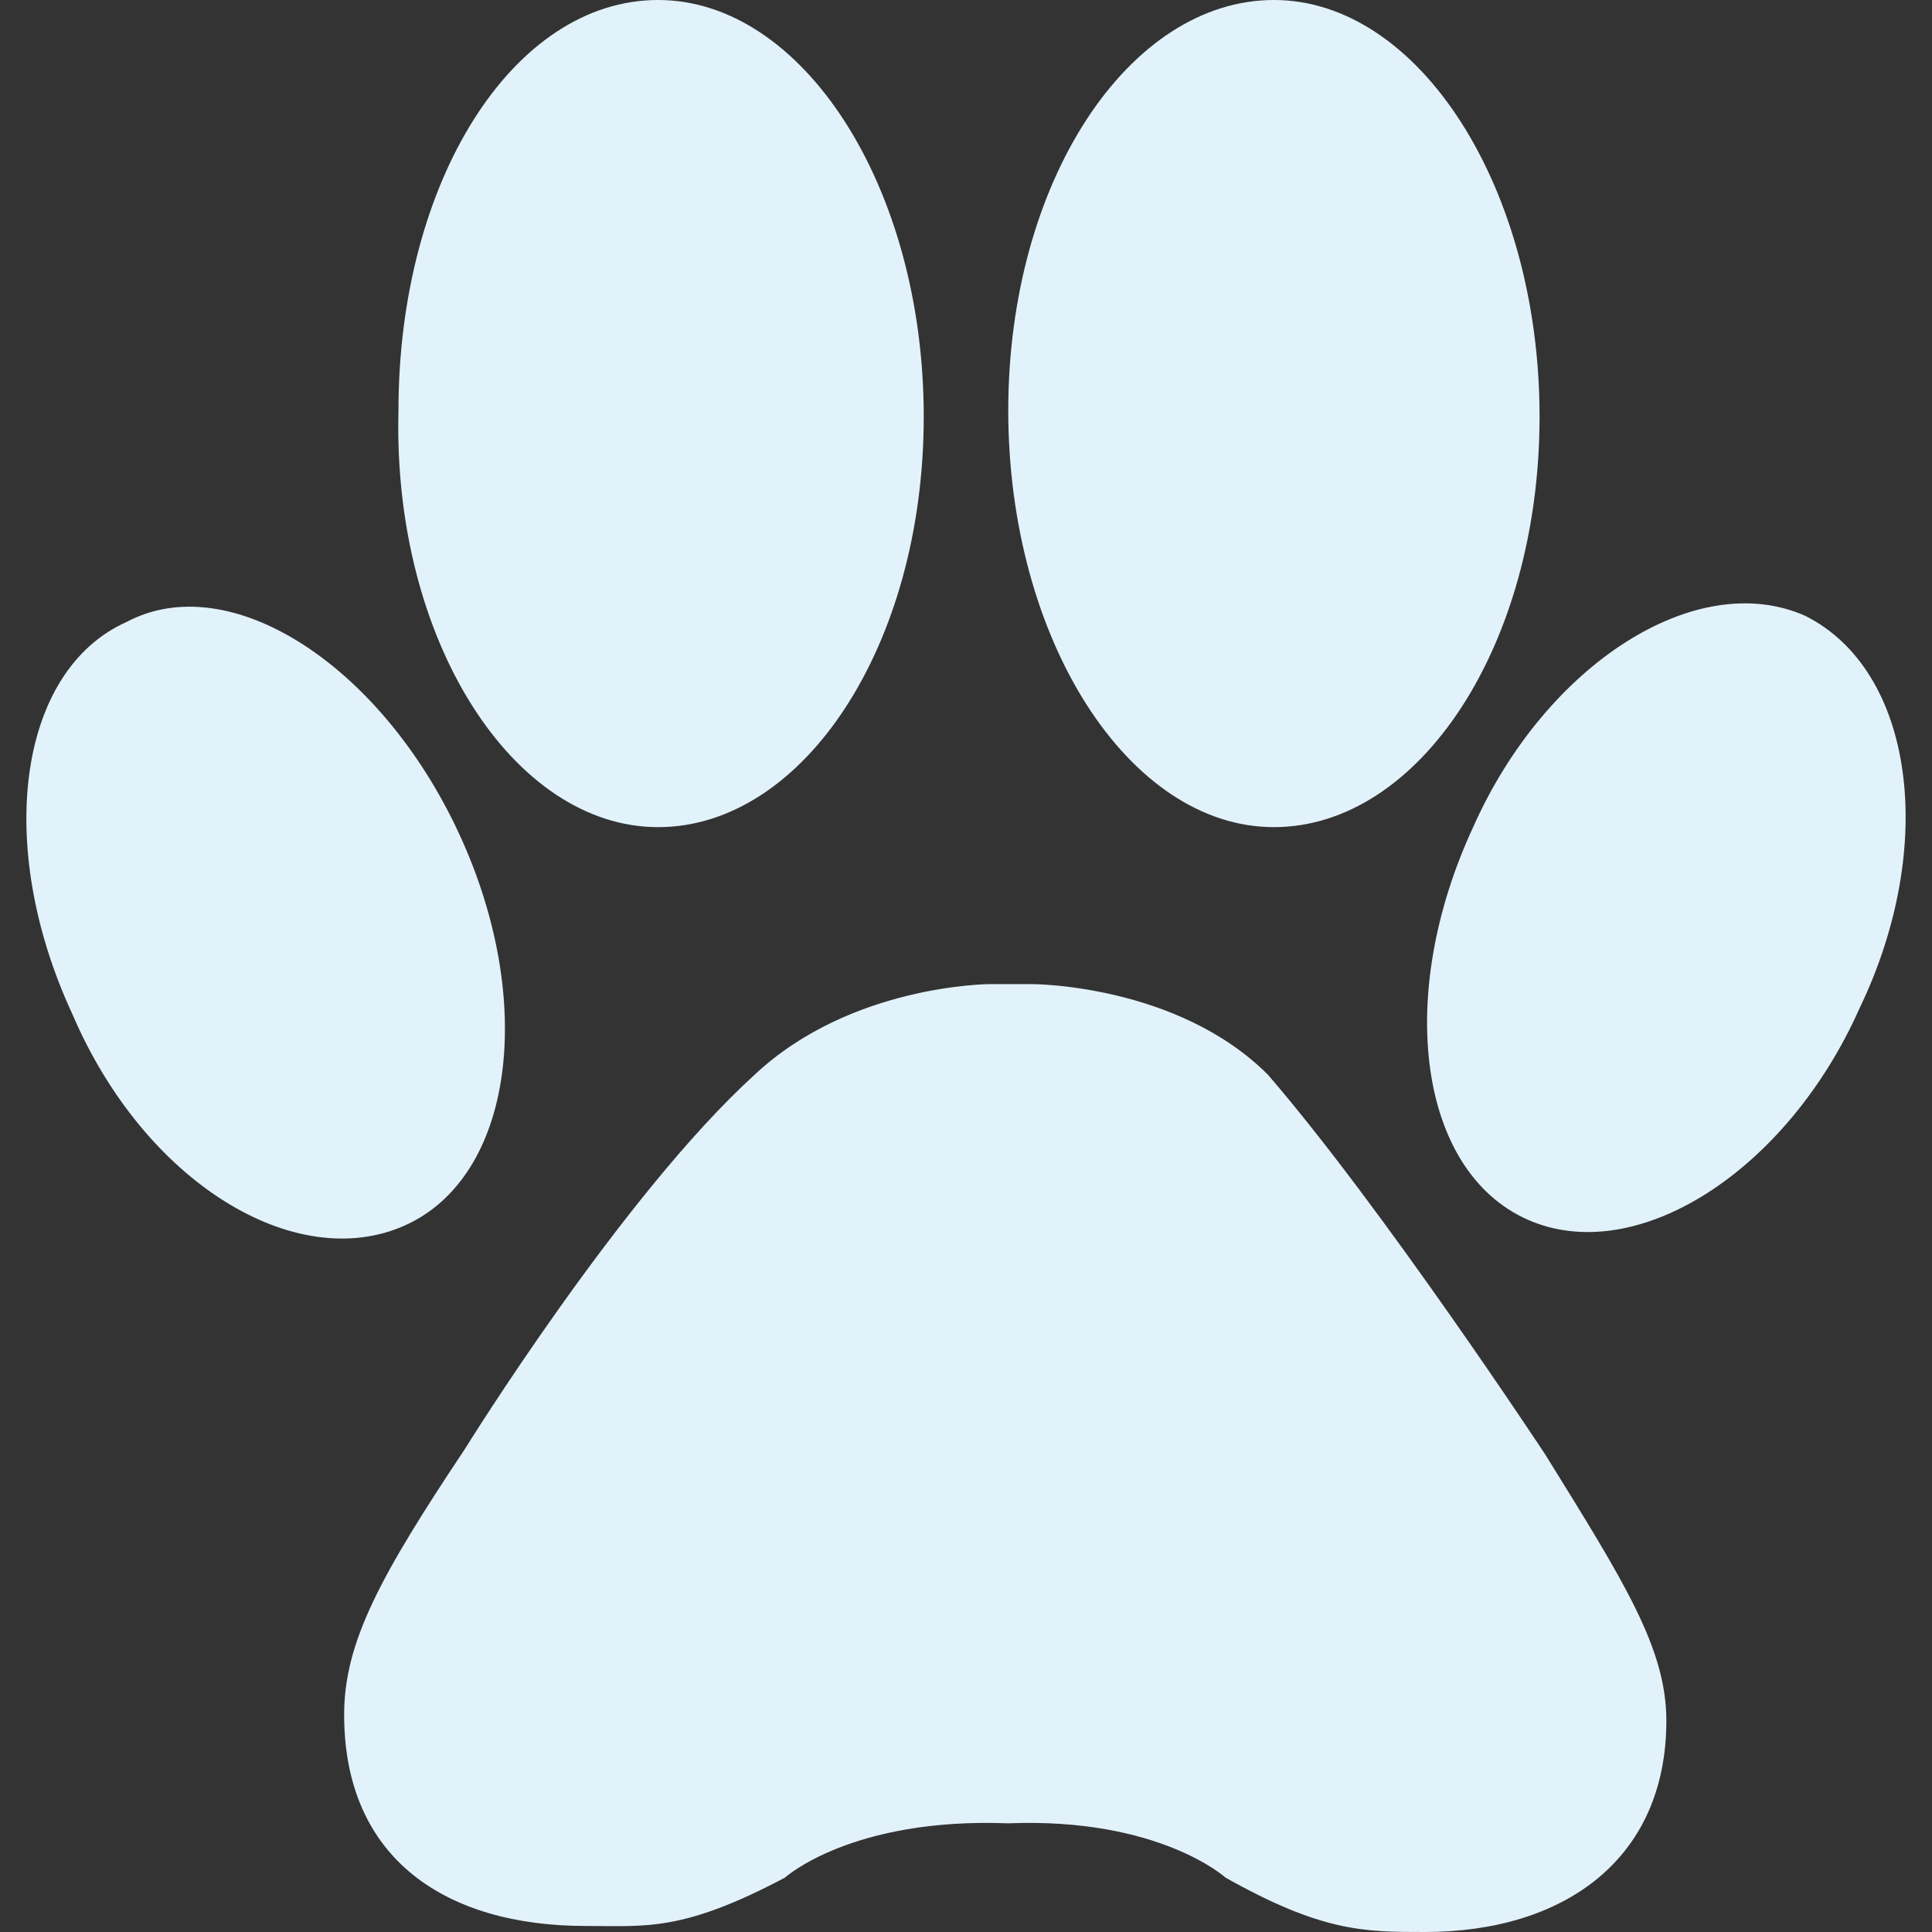
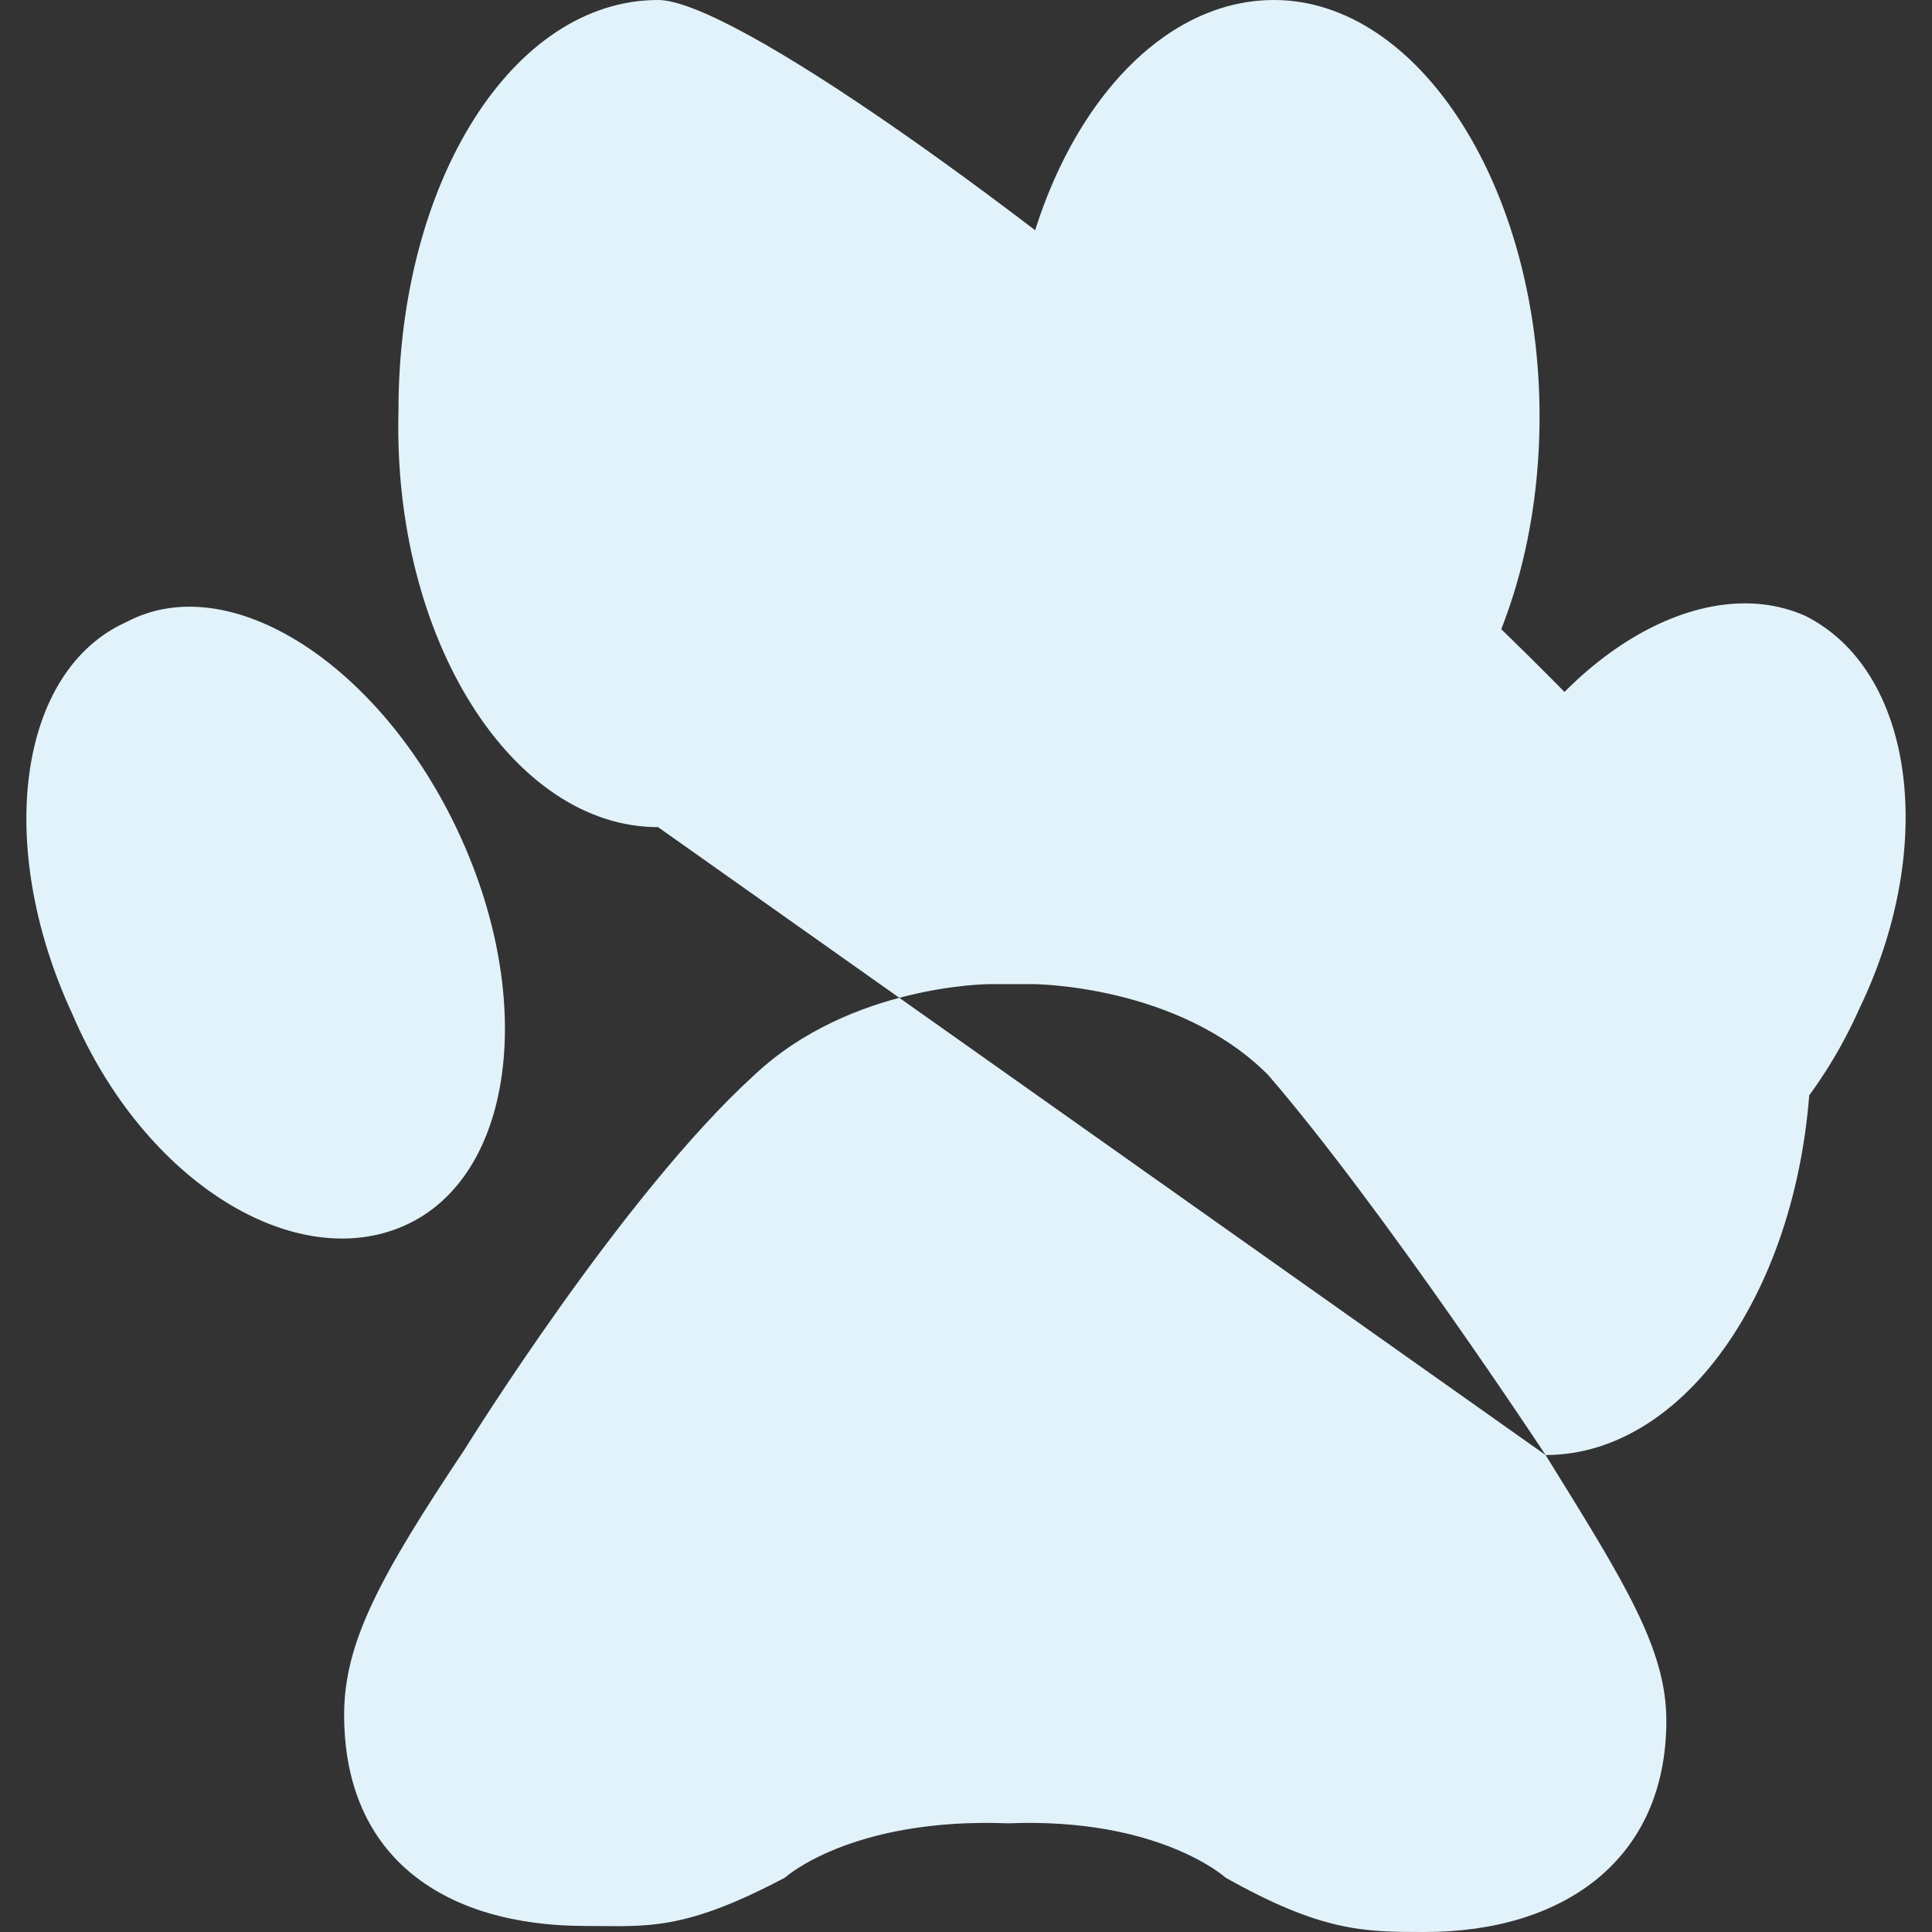
<svg xmlns="http://www.w3.org/2000/svg" version="1.1" id="Layer_1" x="0px" y="0px" width="32px" height="32px" viewBox="0 0 32 32" style="enable-background:new 0 0 32 32;" xml:space="preserve">
  <rect x="0" y="0" width="32" height="32" fill="#333333" stroke="none" />
  <style type="text/css">
	.st0{fill:#e2f2fb;}
</style>
  <g>
-     <path class="st0" d="M25.6,24.1c1.3,2.1,2,3.2,2,4.4c0,2.3-1.7,3.5-4,3.5c-1,0-1.7,0-3.3-0.9c0,0-1.1-1-3.6-0.9   c-2.6-0.1-3.7,0.9-3.7,0.9c-1.7,0.9-2.3,0.8-3.3,0.8c-2.3,0-4-1.1-4-3.5c0-1.2,0.6-2.3,2-4.4c0,0,2.6-4.2,4.8-6.2   c1.6-1.5,3.9-1.5,3.9-1.5h0.7l0,0c0,0,2.4,0,3.9,1.5C22.9,20,25.6,24.1,25.6,24.1 M10.9,13.7c2.4,0,4.4-3,4.4-6.8S13.3,0,10.9,0   S6.6,3,6.6,6.8C6.5,10.6,8.5,13.7,10.9,13.7 M6.7,20.3c1.8-0.8,2.2-3.7,0.9-6.5s-3.8-4.4-5.5-3.5c-1.8,0.8-2.2,3.7-0.9,6.5   C2.4,19.6,4.9,21.1,6.7,20.3 M21.1,13.7c2.4,0,4.4-3,4.4-6.8S23.5,0,21.1,0s-4.4,3-4.4,6.8S18.7,13.7,21.1,13.7 M29.9,10.2   c-1.8-0.8-4.3,0.8-5.5,3.5c-1.3,2.8-0.9,5.7,0.9,6.5c1.8,0.8,4.3-0.8,5.5-3.5C32.1,14,31.7,11.1,29.9,10.2" />
+     <path class="st0" d="M25.6,24.1c1.3,2.1,2,3.2,2,4.4c0,2.3-1.7,3.5-4,3.5c-1,0-1.7,0-3.3-0.9c0,0-1.1-1-3.6-0.9   c-2.6-0.1-3.7,0.9-3.7,0.9c-1.7,0.9-2.3,0.8-3.3,0.8c-2.3,0-4-1.1-4-3.5c0-1.2,0.6-2.3,2-4.4c0,0,2.6-4.2,4.8-6.2   c1.6-1.5,3.9-1.5,3.9-1.5h0.7l0,0c0,0,2.4,0,3.9,1.5C22.9,20,25.6,24.1,25.6,24.1 c2.4,0,4.4-3,4.4-6.8S13.3,0,10.9,0   S6.6,3,6.6,6.8C6.5,10.6,8.5,13.7,10.9,13.7 M6.7,20.3c1.8-0.8,2.2-3.7,0.9-6.5s-3.8-4.4-5.5-3.5c-1.8,0.8-2.2,3.7-0.9,6.5   C2.4,19.6,4.9,21.1,6.7,20.3 M21.1,13.7c2.4,0,4.4-3,4.4-6.8S23.5,0,21.1,0s-4.4,3-4.4,6.8S18.7,13.7,21.1,13.7 M29.9,10.2   c-1.8-0.8-4.3,0.8-5.5,3.5c-1.3,2.8-0.9,5.7,0.9,6.5c1.8,0.8,4.3-0.8,5.5-3.5C32.1,14,31.7,11.1,29.9,10.2" />
  </g>
</svg>